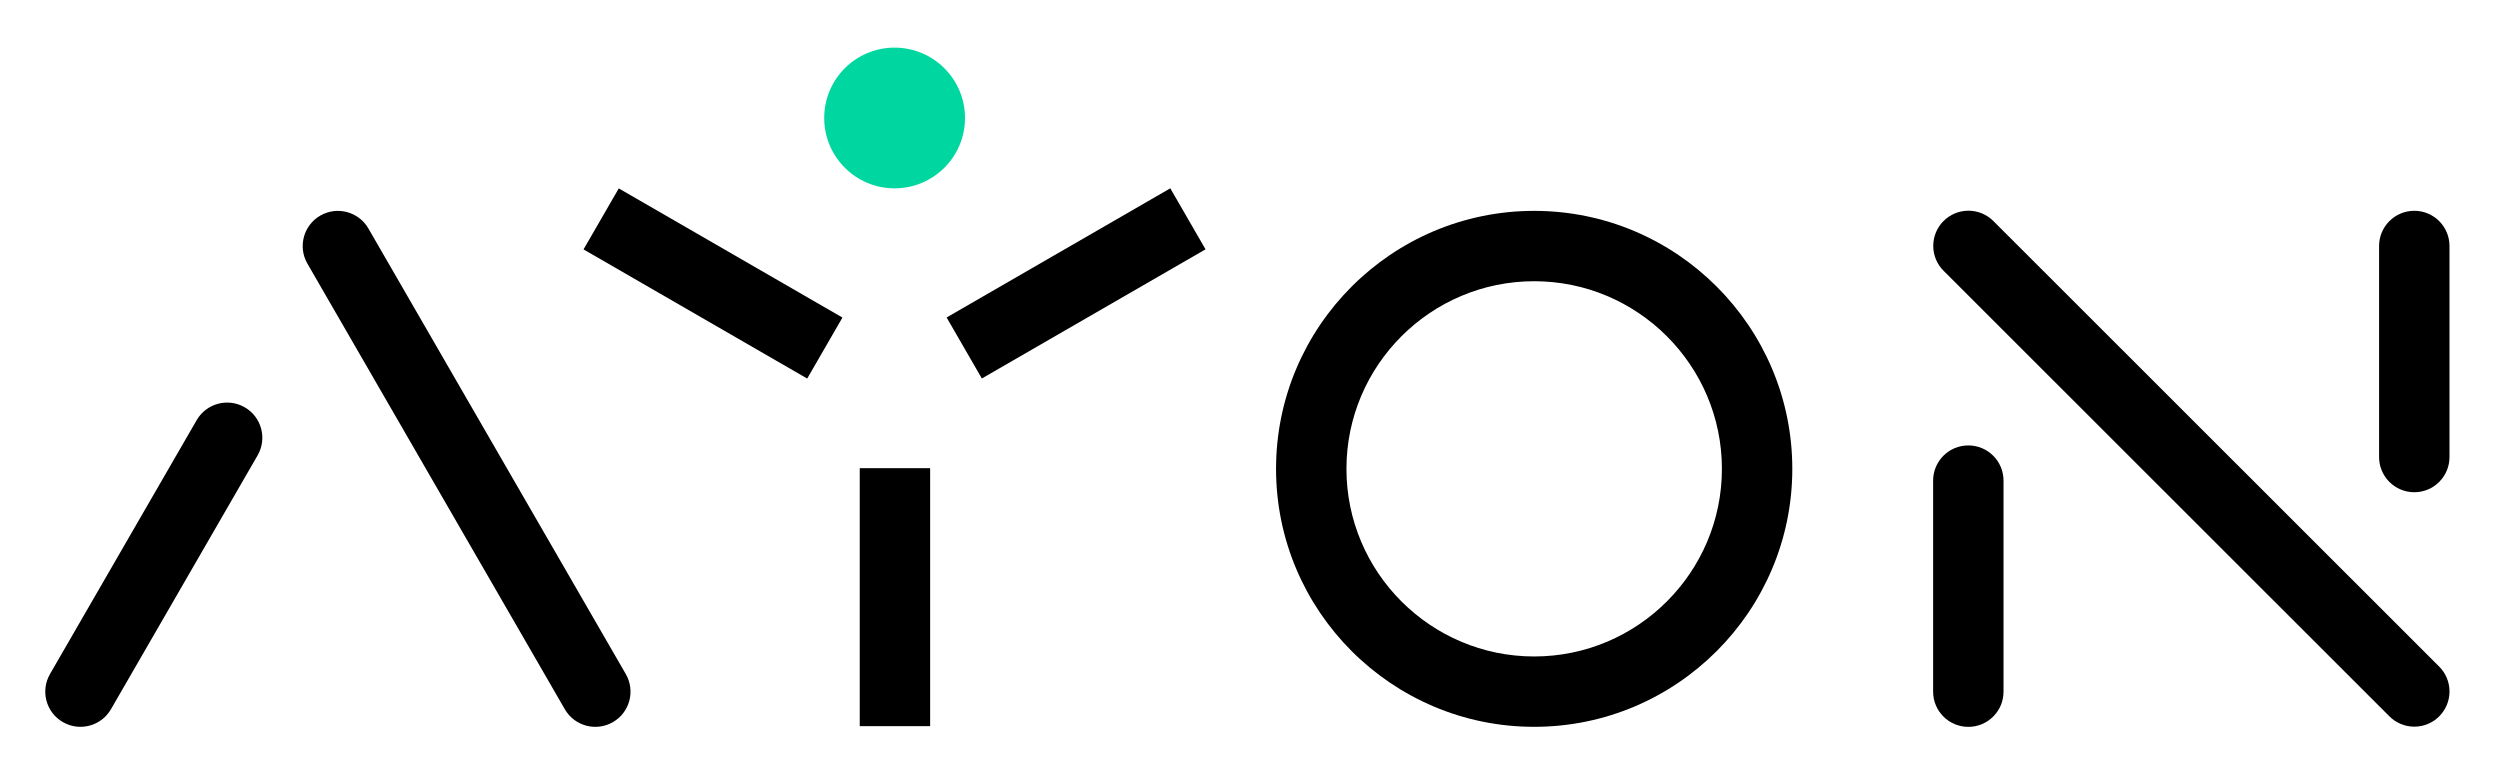
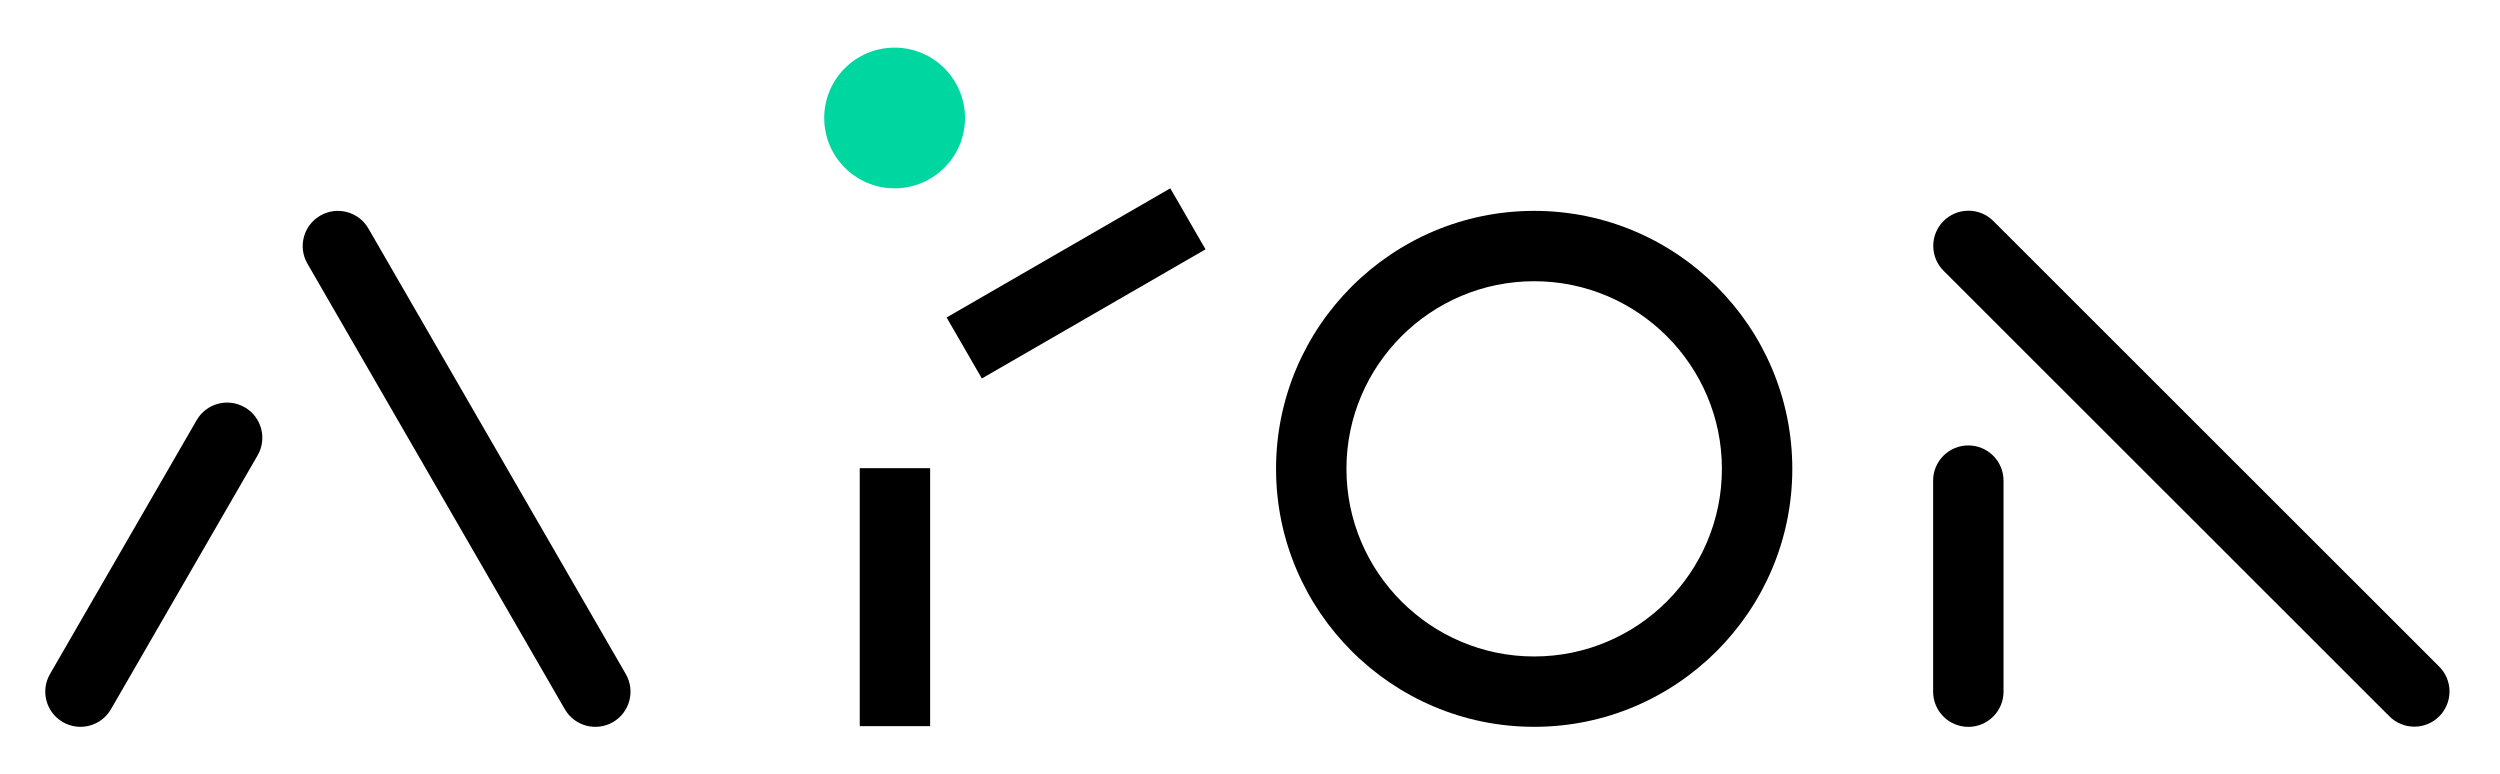
<svg xmlns="http://www.w3.org/2000/svg" role="img" viewBox="-20.00 -20.00 1040.00 322.00">
  <title>AYON logo</title>
  <style>svg {clip-rule:evenodd;fill-rule:evenodd;stroke-linejoin:round;stroke-miterlimit:2}</style>
  <g id="g12" transform="translate(-38.13 -598.003)">
    <g id="g11" transform="matrix(2.627 0 0 3.123 6390.3 -679.551)">
      <g id="AYON_whiteG_dot1">
        <g id="g1" fill="#000" transform="matrix(-.805 -.391 -.465 .677 -2318.13 423.195)">
-           <path id="rect1" fill="#000" d="M-38.052 10.196h44v12.001h-44z" />
+           <path id="rect1" fill="#000" d="M-38.052 10.196h44h-44z" />
        </g>
        <g id="g2" fill="#000" transform="matrix(-.465 -.677 -.805 .391 -2234.74 444.96)">
          <path id="rect2" fill="#000" d="M10.052-5.803h12.002v44H10.052z" />
        </g>
        <g id="g3" fill="#000" transform="matrix(-.929 0 0 .781 -1948.72 277.803)">
          <path id="rect3" fill="#000" d="M354.825 239.738h12v44h-12z" />
        </g>
        <g id="g4" transform="matrix(0 -.781 -.929 0 -2283.98 409.019)">
          <path id="path3" fill="#00d7a0" fill-rule="nonzero" d="M-12-12c-6.627 0-12 5.373-12 12s5.373 12 12 12S0 6.627 0 0s-5.373-12-12-12" />
        </g>
        <g id="g5" fill="#000" transform="matrix(.929 0 0 .781 -2182.7 490.12)">
          <path id="path4" fill="#000" fill-rule="nonzero" d="M0-64c-17.645 0-32 14.355-32 32S-17.645 0 0 0s32-14.355 32-32S17.645-64 0-64m0 76c-24.262 0-44-19.738-44-44s19.738-44 44-44 44 19.738 44 44S24.262 12 0 12" />
        </g>
        <g id="g6" fill="#000" transform="matrix(.929 0 0 .781 -2113.95 499.496)">
          <path id="path5" fill="#000" fill-rule="nonzero" d="M0-48c-3.313 0-6 2.686-6 6v36c0 3.314 2.687 6 6 6s6-2.686 6-6v-36c0-3.314-2.687-6-6-6" />
        </g>
        <g id="g7" fill="#000" transform="matrix(.929 0 0 .781 -2043.33 468.242)">
-           <path id="path6" fill="#000" fill-rule="nonzero" d="M0-48c-3.313 0-6 2.686-6 6v36c0 3.314 2.687 6 6 6s6-2.686 6-6v-36c0-3.314-2.687-6-6-6" />
-         </g>
+           </g>
        <g id="g8" fill="#000" transform="matrix(.929 0 0 .781 -2039.39 438.745)">
          <path id="path7" fill="#000" fill-rule="nonzero" d="M0 67.506l-75.99-75.99c-1.086-1.088-2.588-1.763-4.247-1.763-3.314 0-6 2.687-6 6 0 1.66.674 3.161 1.762 4.248L-8.484 75.99c1.086 1.089 2.588 1.763 4.247 1.763 3.313 0 6-2.686 6-6 0-1.659-.674-3.161-1.763-4.247" />
        </g>
        <g id="g9" fill="#000" transform="matrix(.929 0 0 .781 -2384.85 492.462)">
          <path id="path8" fill="#000" fill-rule="nonzero" d="M0-37.301L-25 6c-1.657 2.87-5.326 3.853-8.196 2.196C-36.066 6.54-37.049 2.87-35.392 0l25-43.301c1.656-2.87 5.326-3.853 8.196-2.196S1.657-40.171 0-37.301" />
        </g>
        <g id="g10" fill="#000" transform="matrix(.929 0 0 .781 -2367.31 497.151)">
          <path id="path9" fill="#000" fill-rule="nonzero" d="M0-82L43.879-6c1.657 2.87.674 6.54-2.196 8.197-2.87 1.656-6.54.673-8.196-2.197l-43.879-76c-1.657-2.87-.674-6.539 2.196-8.196S-1.657-84.87 0-82" />
        </g>
      </g>
    </g>
  </g>
</svg>